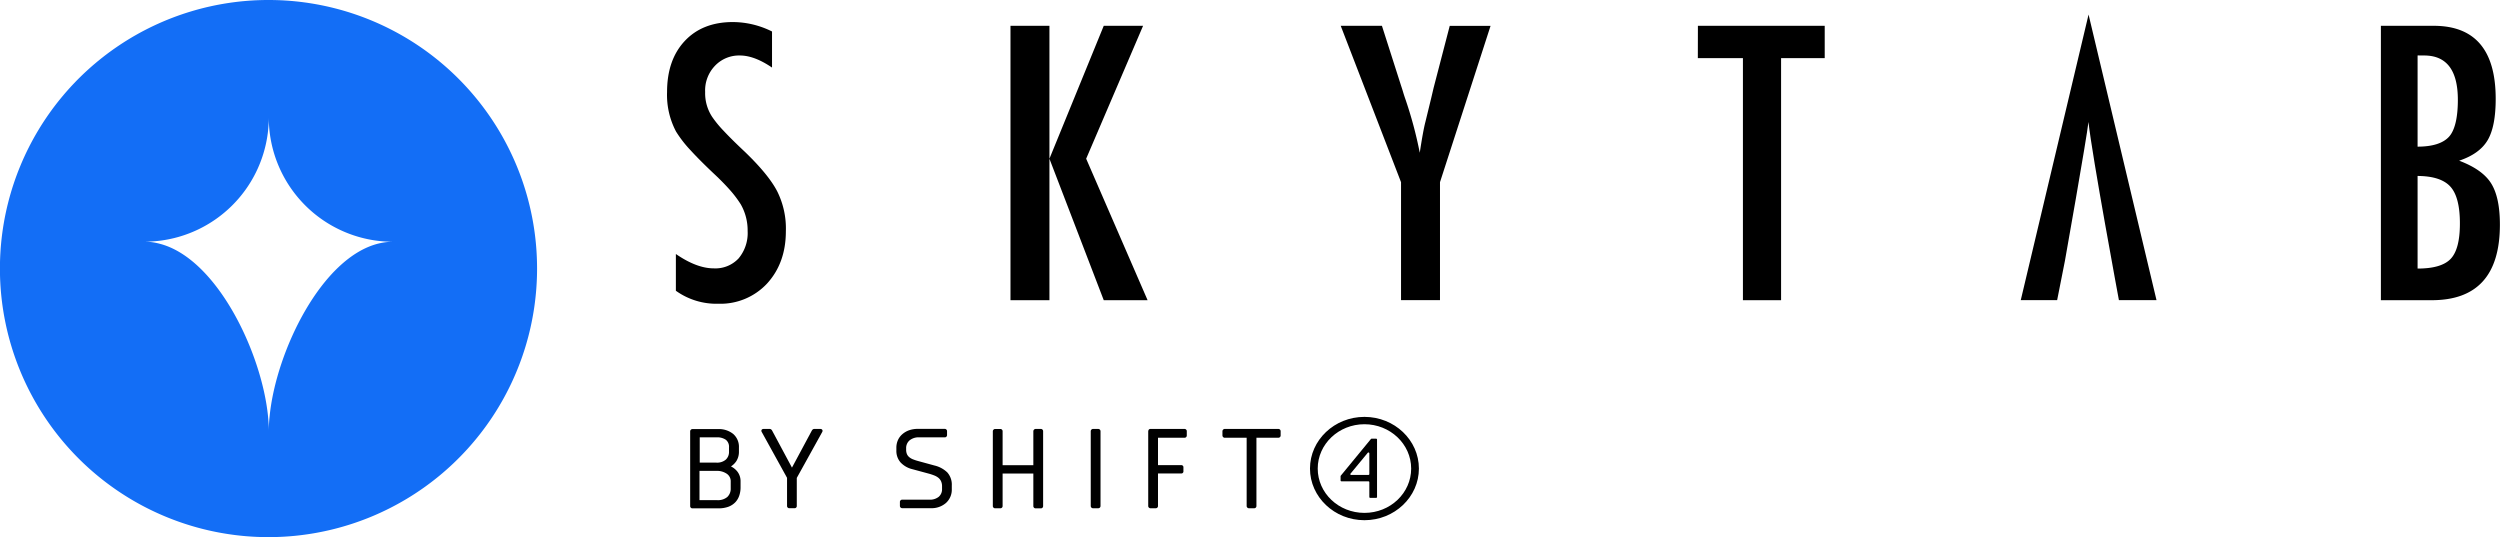
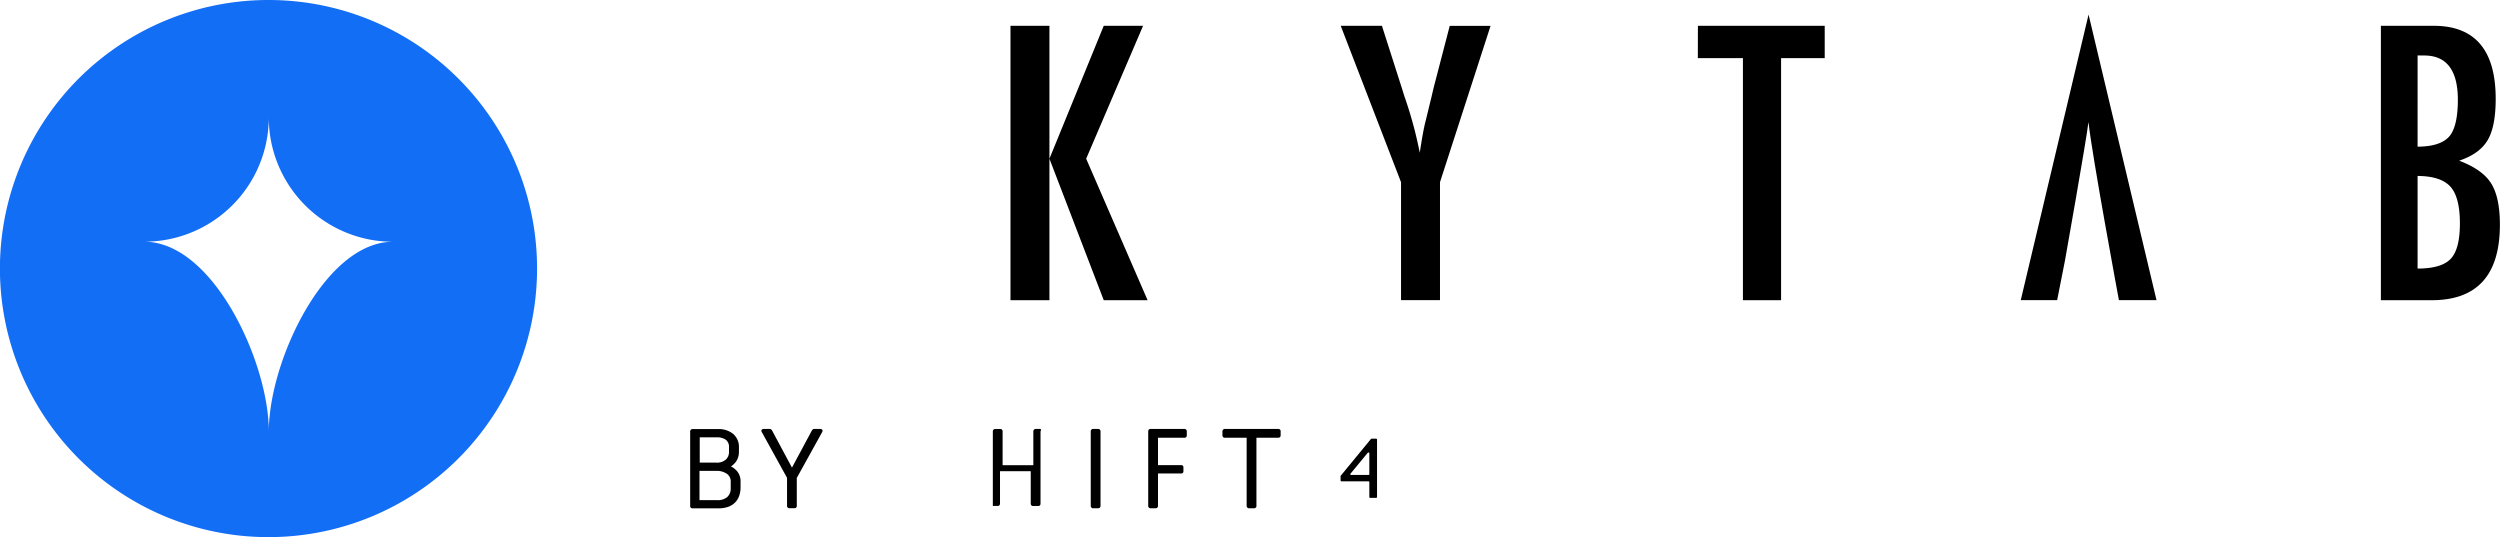
<svg xmlns="http://www.w3.org/2000/svg" id="Layer_1" data-name="Layer 1" viewBox="0 0 720.77 154.85">
  <defs>
    <style>.cls-1{fill:#136ef6;}</style>
  </defs>
-   <path d="M257.84,50.41v10.4c-3.42-2.33-6.5-3.48-9.23-3.48a9.57,9.57,0,0,0-7.25,3,10.27,10.27,0,0,0-2.8,7.54,12.41,12.41,0,0,0,2,7.12,31.48,31.48,0,0,0,3.37,4.1q2.35,2.51,6.07,6,6.87,6.61,9.35,11.43A24,24,0,0,1,261.83,108q0,9.17-5.45,15.11a18.37,18.37,0,0,1-14,5.79,20.06,20.06,0,0,1-12.26-3.74V114.56q6,4.14,10.92,4.14a9.15,9.15,0,0,0,7.18-2.89,11.39,11.39,0,0,0,2.59-7.86,15.13,15.13,0,0,0-2-7.74A32.11,32.11,0,0,0,246,96.44c-1.23-1.41-2.75-3-4.6-4.74q-4.26-4-7.07-7.07a34,34,0,0,1-4.16-5.37,22.57,22.57,0,0,1-2.59-11.38q0-9.27,5.08-14.71t13.77-5.48A25.38,25.38,0,0,1,257.84,50.41Z" transform="translate(-35.26 -41.33)" />
  <path d="M326.59,48.77h11.23V87.09l15.66-38.32h11.34L348.41,87.09l17.71,40.79H353.48L337.82,87.09v40.79H326.59Z" transform="translate(-35.26 -41.33)" />
  <path d="M421.8,48.77h11.88L439.19,66c.17.52.36,1.08.54,1.69s.39,1.28.64,2a117.51,117.51,0,0,1,4.22,15.68c.64-4.24,1.18-7.19,1.62-8.87l1.72-7.06.65-2.77,4.65-17.88H465L450.42,93.86v34H439.19v-34Z" transform="translate(-35.26 -41.33)" />
  <path d="M524.78,48.77h36.56v9.32H548.76v69.79h-11V58.09h-13Z" transform="translate(-35.26 -41.33)" />
  <path d="M657,127.87H646.16s-7.74-41.65-8.78-51.38c-.51,4.75-6.79,40.06-6.79,40.06l-2.24,11.32H617.86l19.55-82.35Z" transform="translate(-35.26 -41.33)" />
  <path d="M721.69,48.77h15.22q17.88,0,17.88,21.06,0,8-2.33,11.93t-8.21,5.9c4.51,1.7,7.58,3.89,9.24,6.56S756,100.81,756,106.1q0,21.78-19.65,21.78H721.69Zm10.58,34.84c4.35,0,7.38-1,9.07-2.87s2.54-5.55,2.54-10.61q0-12.81-9.72-12.8h-1.35a1.94,1.94,0,0,0-.54,0Zm0,35.15q6.91,0,9.56-2.82t2.64-10.2q0-7.58-2.75-10.61t-9.45-3.07Z" transform="translate(-35.26 -41.33)" />
  <path d="M403.77,165H388.45a.68.68,0,0,0-.75.7v1.14a.68.68,0,0,0,.75.7h6.23v19.65a.66.66,0,0,0,.74.67h1.37a.64.64,0,0,0,.71-.67V167.53h6.27a.65.65,0,0,0,.71-.7v-1.14A.65.65,0,0,0,403.77,165Z" transform="translate(-35.26 -41.33)" />
-   <path d="M308.38,177.54a7.94,7.94,0,0,0-3.7-2l-4.75-1.3a12.65,12.65,0,0,1-1.47-.49,3.83,3.83,0,0,1-1.07-.63,2.34,2.34,0,0,1-.65-.87,3.17,3.17,0,0,1-.23-1.31v-.32a2.9,2.9,0,0,1,1-2.34,4.13,4.13,0,0,1,2.8-.86h7.25a.65.65,0,0,0,.74-.67v-1.1a.66.66,0,0,0-.74-.67h-7.69a7.5,7.5,0,0,0-2.48.39,6,6,0,0,0-1.95,1.12,4.91,4.91,0,0,0-1.3,1.73,5.35,5.35,0,0,0-.45,2.23v.78a5,5,0,0,0,1.22,3.43,6.81,6.81,0,0,0,3.39,1.94l4.66,1.26a15.21,15.21,0,0,1,1.69.56,4.46,4.46,0,0,1,1.2.7,2.81,2.81,0,0,1,.74,1,3.51,3.51,0,0,1,.27,1.47v.68a2.86,2.86,0,0,1-.94,2.28,4.06,4.06,0,0,1-2.77.84h-7.7a.66.66,0,0,0-.74.67v1.11a.66.66,0,0,0,.74.67h8.14a6.28,6.28,0,0,0,4.42-1.52,5.15,5.15,0,0,0,1.66-4V181.3A5.29,5.29,0,0,0,308.38,177.54Z" transform="translate(-35.26 -41.33)" />
  <path d="M351.84,165h-1.37a.67.67,0,0,0-.74.7v21.49a.66.66,0,0,0,.74.67h1.37a.65.65,0,0,0,.71-.67V165.69A.66.66,0,0,0,351.84,165Z" transform="translate(-35.26 -41.33)" />
-   <path d="M335.29,165h-1.36a.68.68,0,0,0-.75.7v9.75l-.13,0h-8.73v-9.74a.65.65,0,0,0-.71-.7h-1.36a.68.68,0,0,0-.75.7v21.49a.66.66,0,0,0,.75.67h1.36a.64.64,0,0,0,.71-.67v-9.35h8.73l.13,0v9.37a.66.66,0,0,0,.75.67h1.36a.64.64,0,0,0,.71-.67V165.69A.65.65,0,0,0,335.29,165Z" transform="translate(-35.26 -41.33)" />
+   <path d="M335.29,165h-1.36a.68.68,0,0,0-.75.7v9.75l-.13,0h-8.73v-9.74a.65.65,0,0,0-.71-.7h-1.36a.68.68,0,0,0-.75.7v21.49h1.36a.64.64,0,0,0,.71-.67v-9.35h8.73l.13,0v9.37a.66.66,0,0,0,.75.67h1.36a.64.64,0,0,0,.71-.67V165.69A.65.65,0,0,0,335.29,165Z" transform="translate(-35.26 -41.33)" />
  <path d="M376.69,165h-9.76c-.46,0-.63.38-.63.81l0,21.38a.66.66,0,0,0,.75.67h1.36a.64.64,0,0,0,.71-.67v-9.35h6.7a.6.6,0,0,0,.63-.67v-1.08a.6.6,0,0,0-.63-.66h-6.7v-7.89h7.6a.65.65,0,0,0,.7-.7v-1.14A.65.65,0,0,0,376.69,165Z" transform="translate(-35.26 -41.33)" />
  <path d="M430.5,167.91l-8.69,10.57a.27.27,0,0,0-.05.15v1.22a.26.26,0,0,0,.26.25h7.77a.26.26,0,0,1,.26.25v4.27a.26.26,0,0,0,.27.25H432a.26.26,0,0,0,.27-.25V168.06a.26.26,0,0,0-.27-.25h-1.26A.28.28,0,0,0,430.5,167.91Zm-5.81,9.9,4.89-5.92a.26.26,0,0,1,.47.15V178a.26.26,0,0,1-.26.26H424.9A.25.25,0,0,1,424.69,177.81Z" transform="translate(-35.26 -41.33)" />
-   <path d="M428.64,161.52c-8.65,0-15.7,6.69-15.7,14.9s7.05,14.89,15.7,14.89,15.7-6.68,15.7-14.89S437.3,161.52,428.64,161.52Zm13.47,14.9c0,7.05-6,12.78-13.47,12.78s-13.47-5.73-13.47-12.78,6.05-12.78,13.47-12.78S442.11,169.37,442.11,176.42Z" transform="translate(-35.26 -41.33)" />
  <path d="M247.82,177.25A5.49,5.49,0,0,0,246,175.8a5.23,5.23,0,0,0,1.55-1.52,5,5,0,0,0,.75-2.79v-1.14a4.92,4.92,0,0,0-1.64-3.9,6.58,6.58,0,0,0-4.4-1.41h-7.28a.67.67,0,0,0-.74.7v21.48a.65.65,0,0,0,.74.67h7.38a8.22,8.22,0,0,0,2.93-.47,5.38,5.38,0,0,0,2-1.32,5.19,5.19,0,0,0,1.12-1.93,7.24,7.24,0,0,0,.36-2.3v-1.72A4.5,4.5,0,0,0,247.82,177.25Zm-1.89,2.93v1.95a3.24,3.24,0,0,1-1,2.5,4.21,4.21,0,0,1-3,.89h-5v-8.43h4.84a5,5,0,0,1,3,.81A2.6,2.6,0,0,1,245.93,180.18ZM237,174.71v-7.29h4.84a4.34,4.34,0,0,1,2.71.72,2.57,2.57,0,0,1,.89,2.18v1.23a3,3,0,0,1-.91,2.28,3.84,3.84,0,0,1-2.73.88Z" transform="translate(-35.26 -41.33)" />
  <path d="M271.78,165H270.1a.82.82,0,0,0-.5.13,1.59,1.59,0,0,0-.27.32l-5.74,10.7-5.74-10.71a1.22,1.22,0,0,0-.27-.31.79.79,0,0,0-.49-.13h-1.68c-.47,0-.64.29-.64.54a.68.68,0,0,0,.07.27l7.33,13.28v8.09a.65.65,0,0,0,.74.67h1.37a.63.63,0,0,0,.7-.67v-8.06l7.3-13.18a.85.85,0,0,0,.13-.4C272.41,165.33,272.25,165,271.78,165Z" transform="translate(-35.26 -41.33)" />
  <path class="cls-1" d="M112.68,41.33a77.43,77.43,0,1,0,77.42,77.43A77.4,77.4,0,0,0,112.68,41.33Zm31.9,70.17C128,115.4,114.84,142.65,113,161.3a38.23,38.23,0,0,0-.24,4.31c0-1.37-.08-2.81-.23-4.31-1.87-18.55-14.88-45.59-31.33-49.72A17.23,17.23,0,0,0,76.9,111a37.88,37.88,0,0,0,4.29-.25A35.86,35.86,0,0,0,112.44,79.9a36.65,36.65,0,0,0,.31-4.71,36.65,36.65,0,0,0,.31,4.71,35.85,35.85,0,0,0,31.52,30.91,37.7,37.7,0,0,0,4,.22A17.92,17.92,0,0,0,144.58,111.5Z" transform="translate(-35.26 -41.33)" />
</svg>